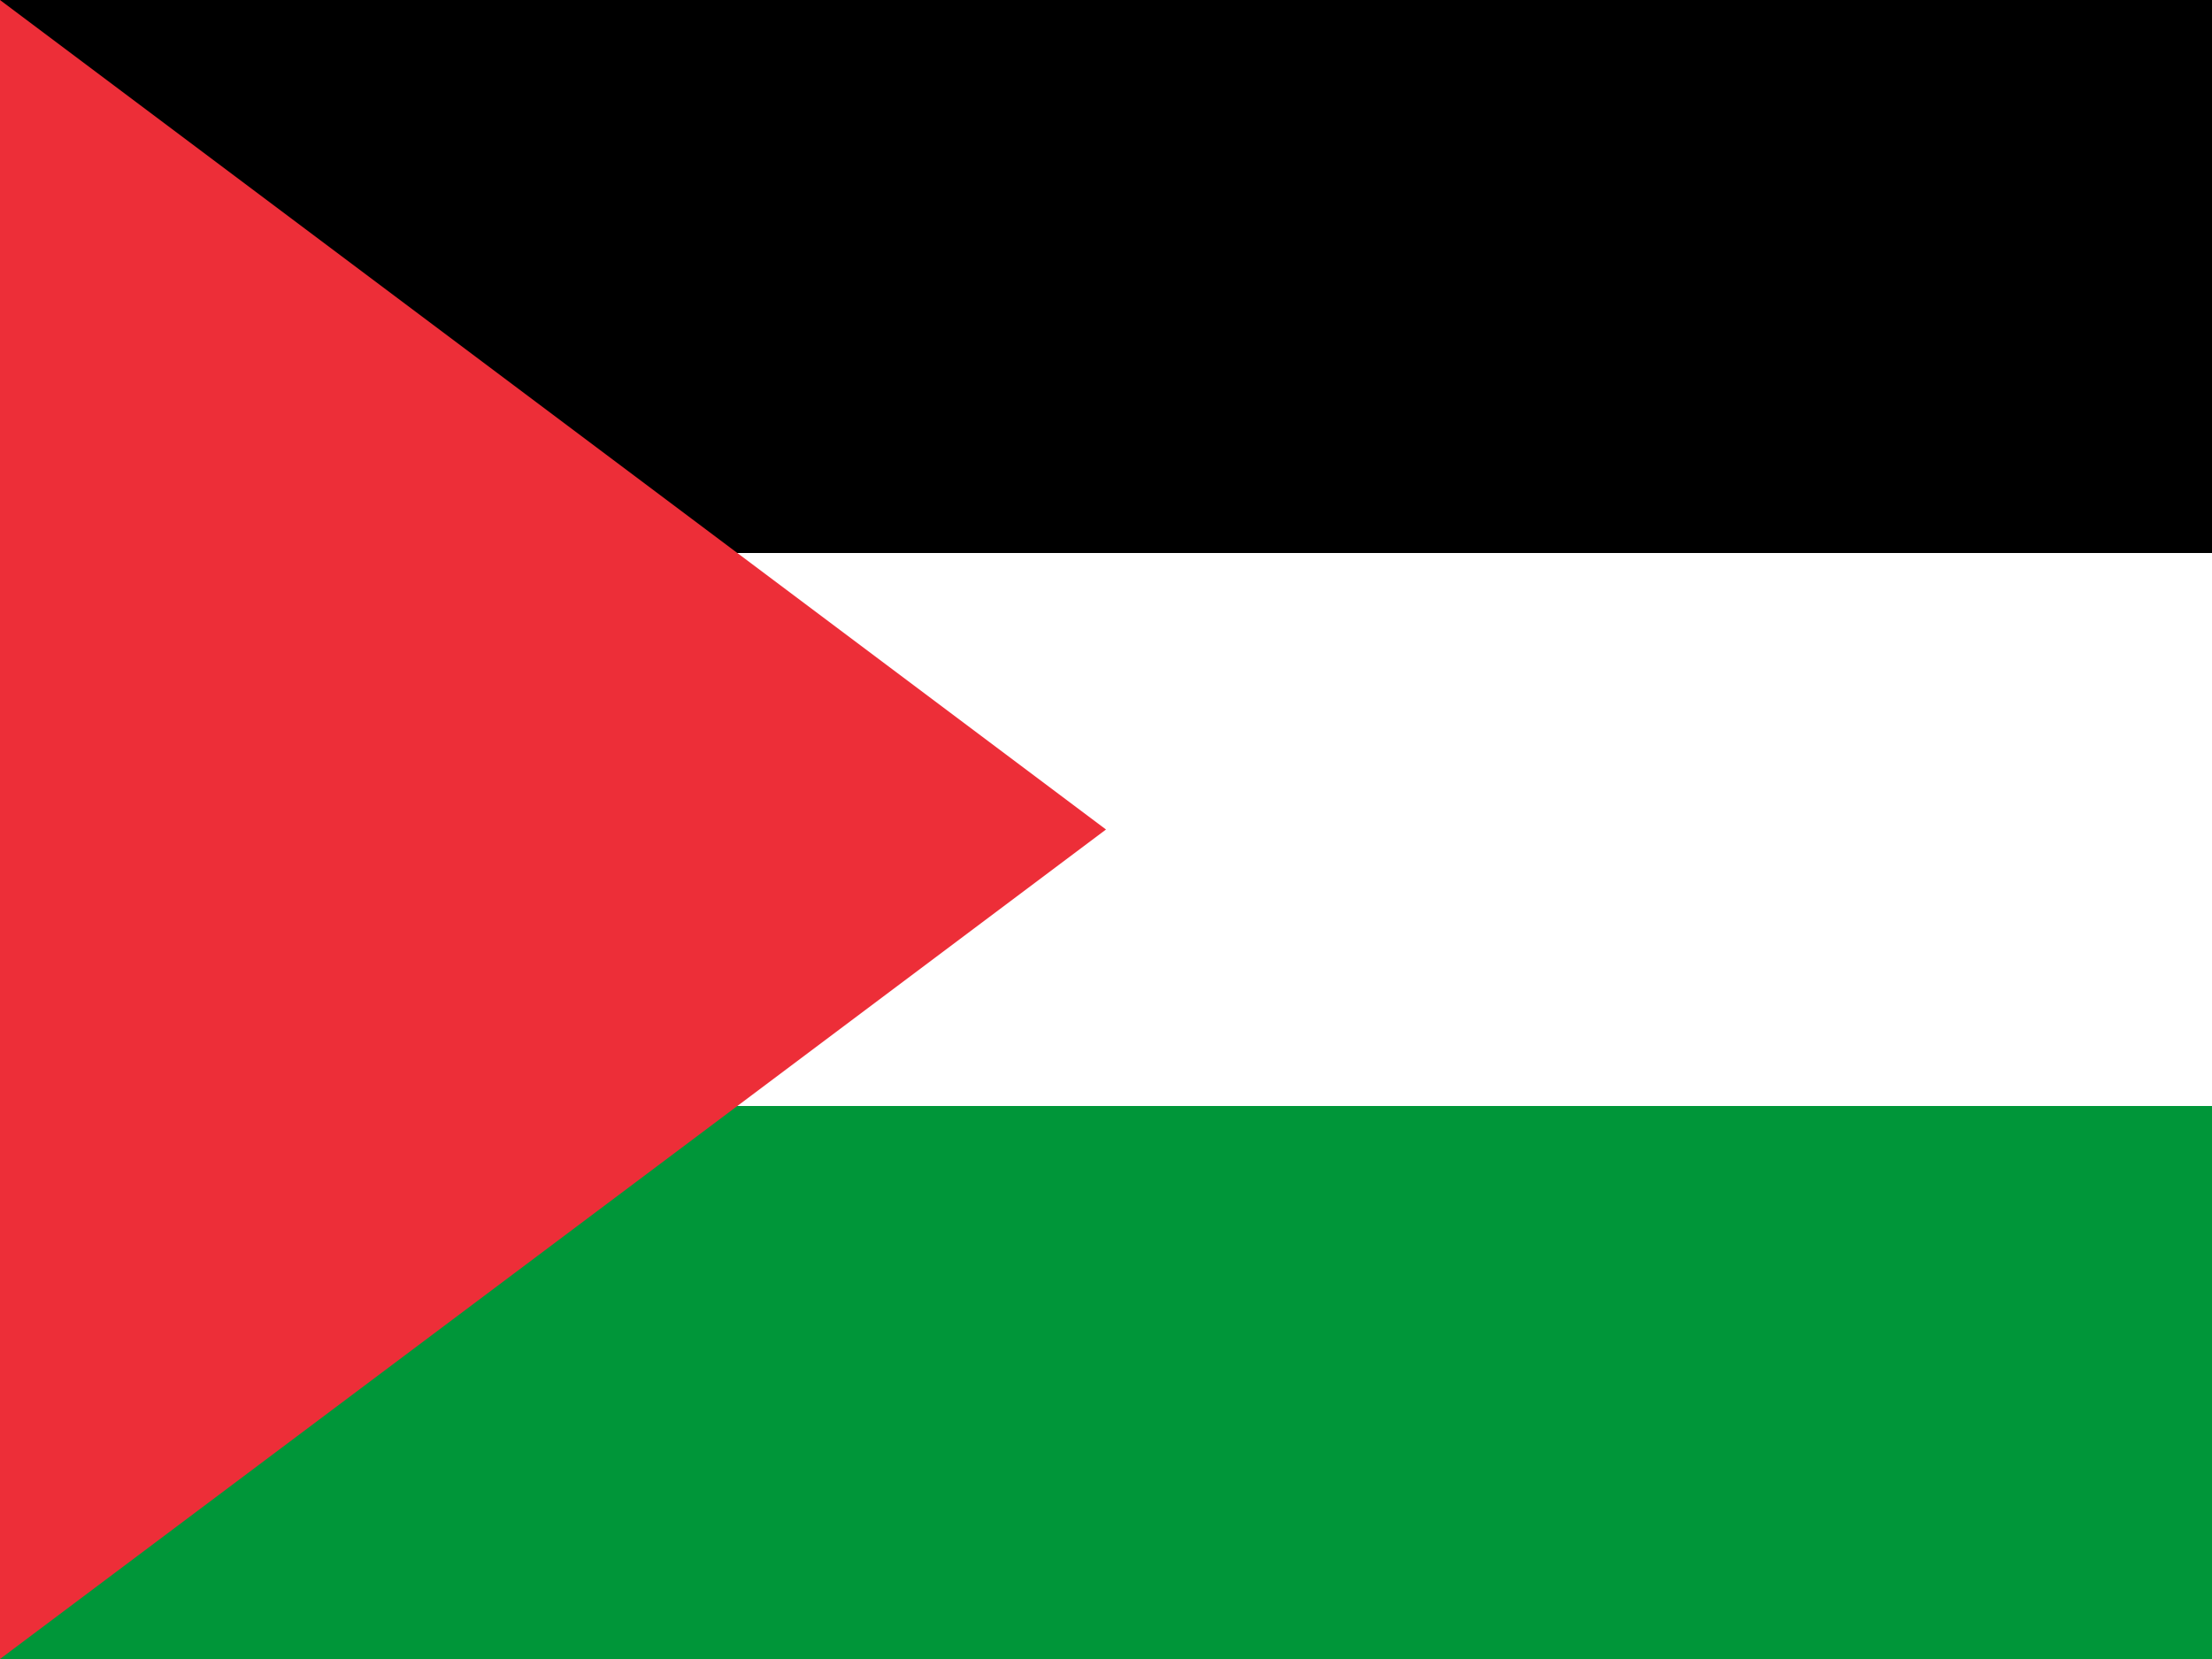
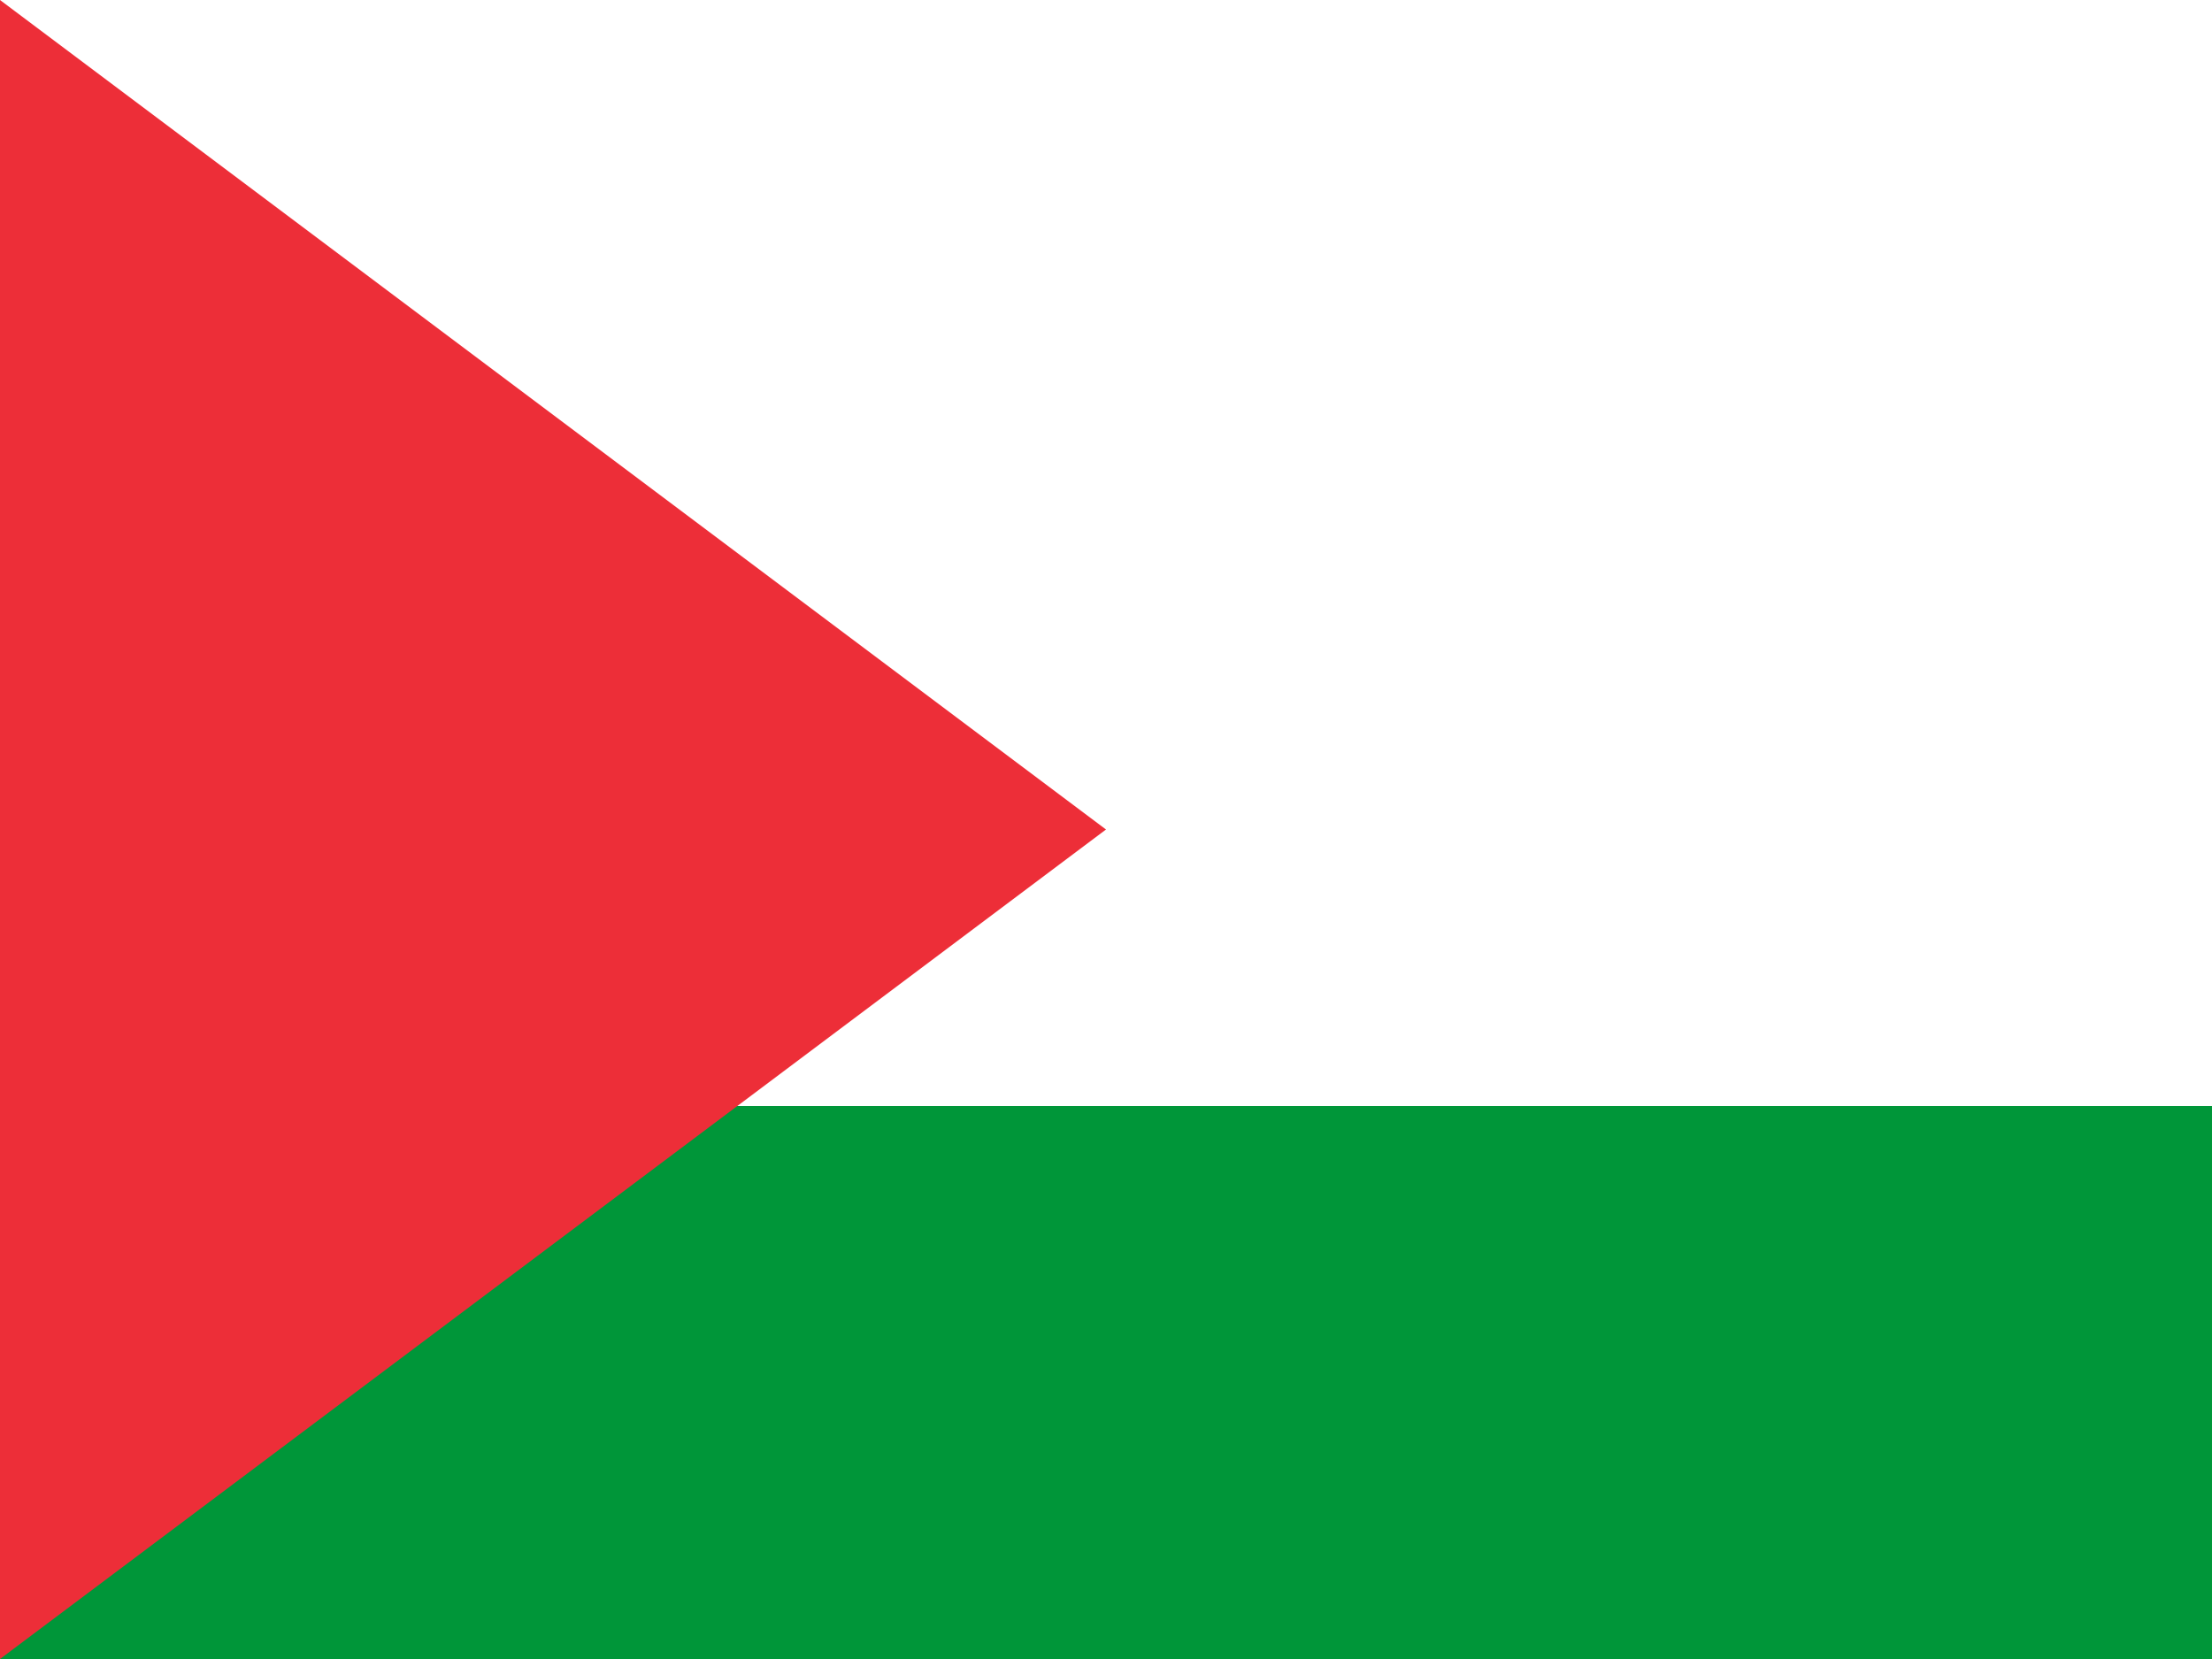
<svg xmlns="http://www.w3.org/2000/svg" xml:space="preserve" id="flag-icons-ps" viewBox="0 0 640 480">
  <path fill="#009639" d="M0 0h640v480H0z" />
  <path fill="#fff" d="M0 0h640v320H0z" />
-   <path d="M0 0h640v160H0z" />
  <path fill="#ed2e38" d="m0 0 320 240L0 480Z" />
</svg>